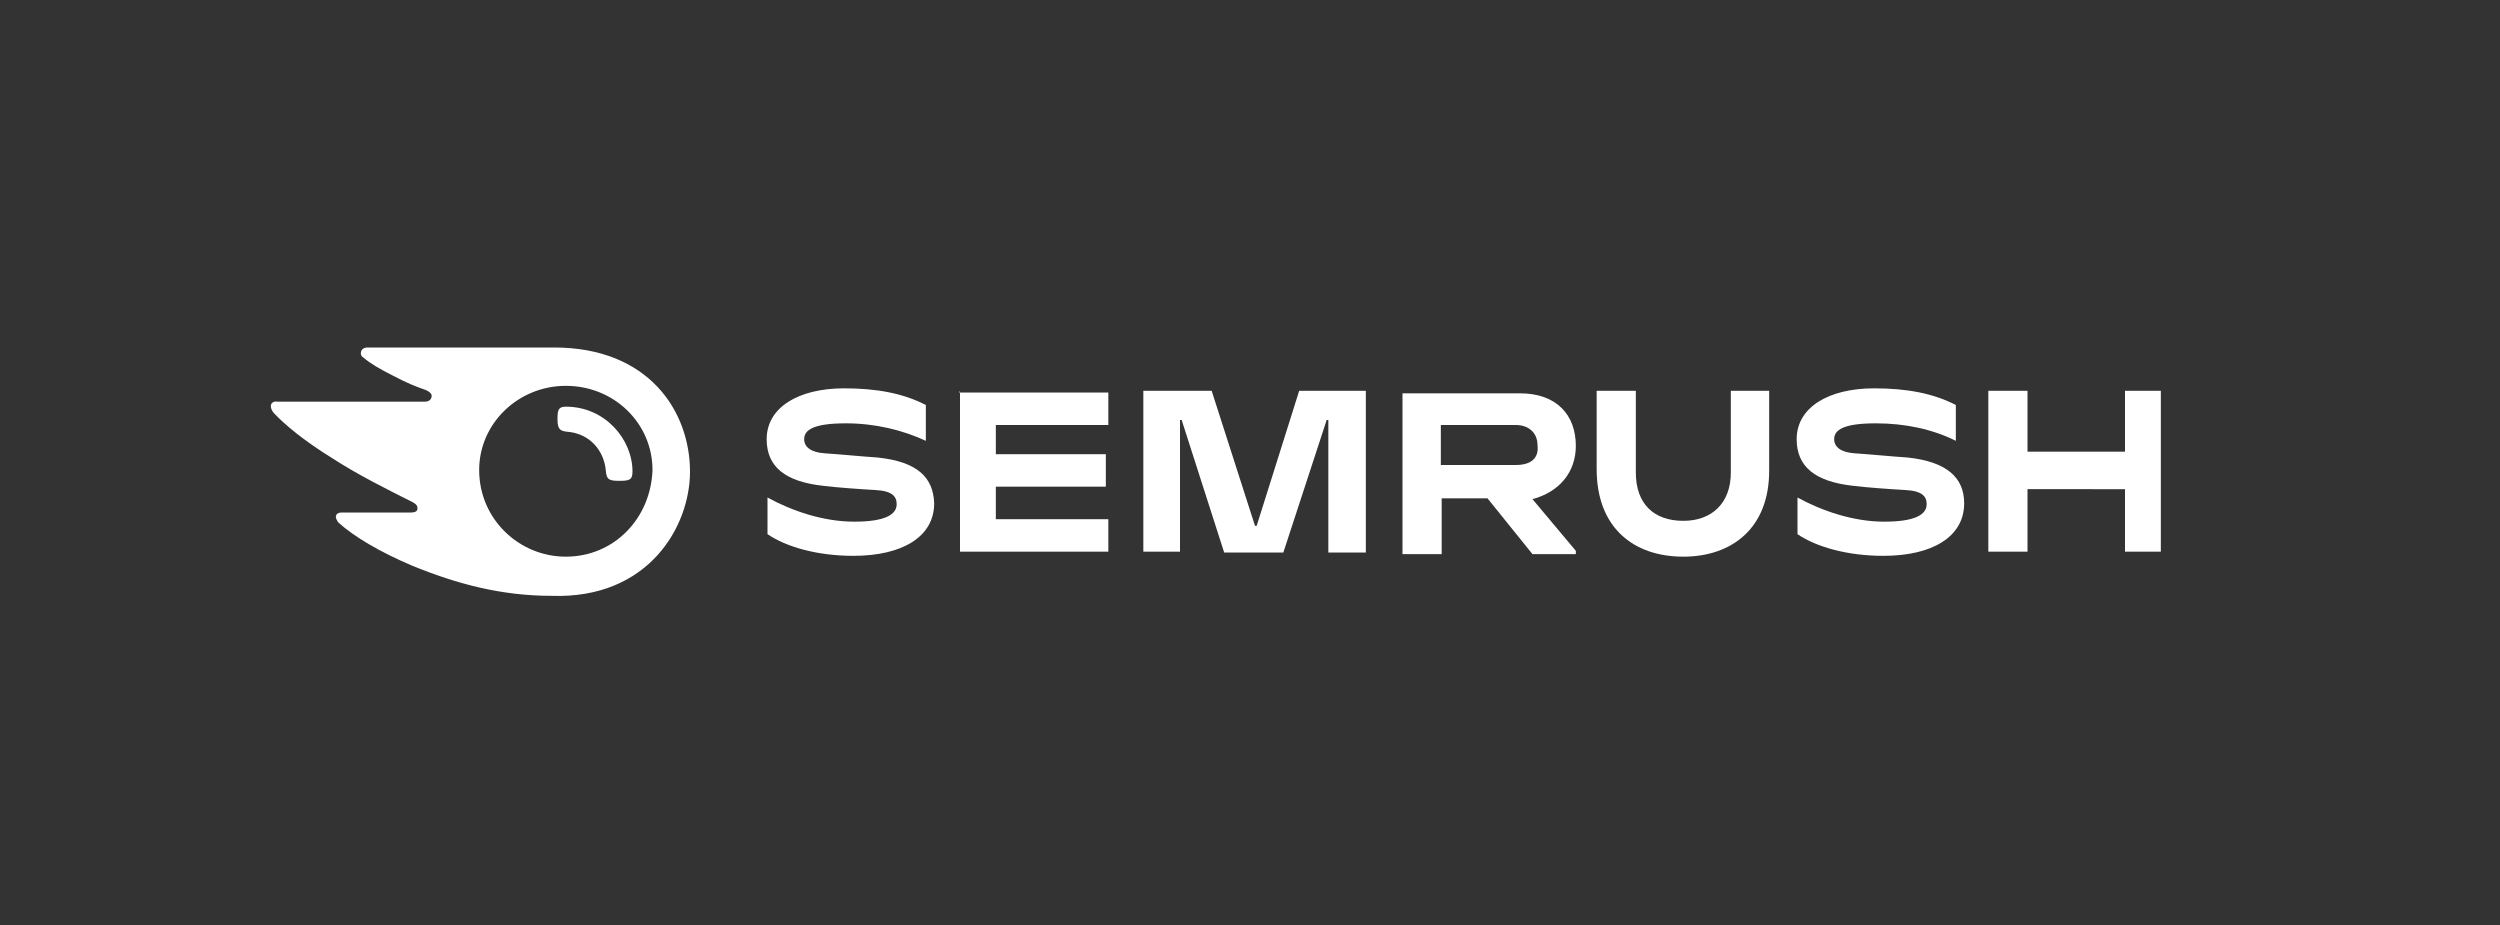
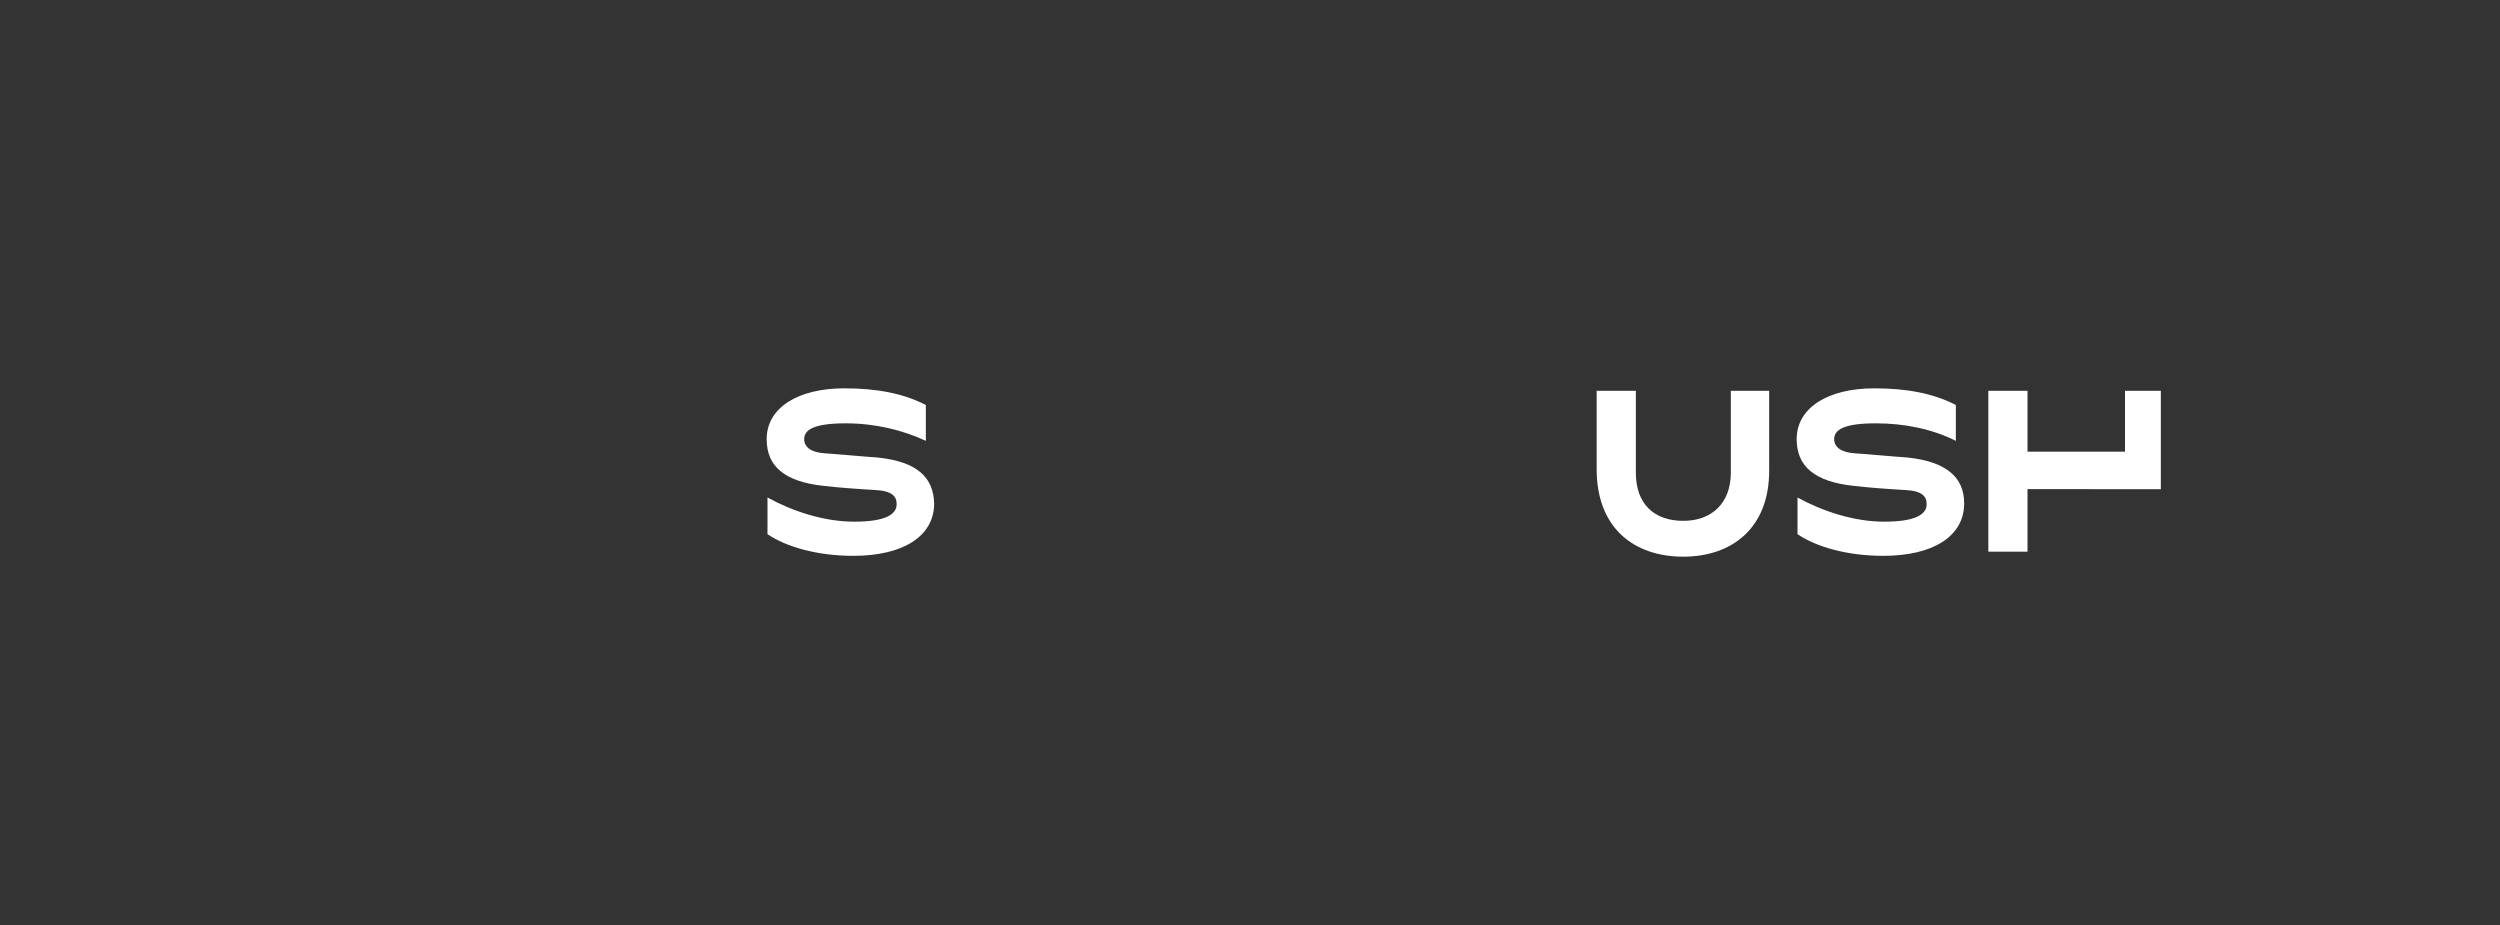
<svg xmlns="http://www.w3.org/2000/svg" version="1.1" id="Layer_1" x="0px" y="0px" viewBox="0 0 300 111" style="enable-background:new 0 0 300 111;" xml:space="preserve">
  <rect x="0" y="0" width="300" height="111" fill="#333333" stroke="none" />
  <style type="text/css">
	.st0{fill:#FFFFFF;}
</style>
  <g>
-     <path class="st0" d="M189.1,53.5c0-3.7-2.3-6.3-6.7-6.3h-14.1v19.3h4.7v-6.7h5.5l5.4,6.7h5.2v-0.4l-5.2-6.2   C187.2,59,189.1,56.6,189.1,53.5z M181.9,55.8h-9V51h9c1.6,0,2.6,1,2.6,2.4C184.7,55,183.7,55.8,181.9,55.8z" />
-     <path class="st0" d="M259.3,46.9H255v7.3h-11.7v-7.3h-4.7v19.3h4.7v-7.5H255v7.5h4.3V46.9L259.3,46.9z" />
-     <path class="st0" d="M155.9,46.9l-5.1,16.2h-0.2l-5.2-16.2h-8.2v19.3h4.4V50.4h0.2l5.1,15.9h7.1l5.2-15.9h0.2v15.9h4.5V46.9H155.9z   " />
+     <path class="st0" d="M259.3,46.9H255v7.3h-11.7v-7.3h-4.7v19.3h4.7v-7.5H255h4.3V46.9L259.3,46.9z" />
    <path class="st0" d="M105.3,54.9c-1.6-0.1-4.7-0.4-6.3-0.5c-1.6-0.1-2.5-0.7-2.5-1.7c0-1.1,1.1-1.9,5-1.9c3.5,0,6.8,0.8,9.6,2.1   v-4.3c-2.7-1.4-5.9-2-9.8-2c-5.5,0-9.3,2.3-9.3,6.1c0,3.3,2.2,5.1,6.8,5.6c1.6,0.2,4.4,0.4,6.2,0.5c2.1,0.1,2.6,0.8,2.6,1.7   c0,1.3-1.5,2.1-5.1,2.1c-3.7,0-7.5-1.3-10.4-2.9v4.4c2.2,1.5,5.9,2.6,10.3,2.6c5.9,0,9.7-2.3,9.7-6.3   C112,57.3,110.1,55.4,105.3,54.9z" />
-     <path class="st0" d="M115.2,46.9v19.3H133v-3.9h-13.5v-3.9h13.2v-3.9h-13.2V51H133v-3.9h-17.9L115.2,46.9L115.2,46.9z" />
    <path class="st0" d="M228.9,54.9c-1.6-0.1-4.7-0.4-6.3-0.5s-2.5-0.7-2.5-1.7c0-1.1,1.1-1.9,5-1.9c3.5,0,6.8,0.7,9.6,2.1v-4.3   c-2.7-1.4-5.9-2-9.8-2c-5.5,0-9.3,2.3-9.3,6.1c0,3.3,2.2,5.1,6.8,5.6c1.6,0.2,4.4,0.4,6.2,0.5c2.1,0.1,2.6,0.8,2.6,1.7   c0,1.3-1.5,2.1-5.1,2.1c-3.7,0-7.5-1.3-10.4-2.9v4.4c2.2,1.5,5.9,2.6,10.3,2.6c5.9,0,9.7-2.3,9.7-6.3   C235.7,57.3,233.6,55.4,228.9,54.9z" />
    <path class="st0" d="M207.7,46.9v9.8c0,3.7-2.3,5.8-5.7,5.8c-3.5,0-5.7-2-5.7-5.8v-9.8h-4.7v9.4c0,7,4.4,10.5,10.4,10.5   c5.8,0,10.3-3.4,10.3-10.3v-9.6H207.7z" />
-     <path class="st0" d="M75.9,56.6c0,1-0.4,1.1-1.6,1.1c-1.3,0-1.5-0.2-1.6-1.2c-0.2-2.4-1.9-4.5-4.7-4.7c-0.8-0.1-1.1-0.3-1.1-1.5   c0-1.1,0.1-1.5,1-1.5C72.6,48.8,75.9,52.7,75.9,56.6z M82.8,56.6c0-7.2-4.9-14.9-16.3-14.9H44.1c-0.4,0-0.8,0.2-0.8,0.7   c0,0.2,0.1,0.4,0.3,0.5c0.8,0.7,2,1.4,3.6,2.2c1.5,0.8,2.7,1.3,3.9,1.7c0.4,0.2,0.7,0.4,0.7,0.7s-0.2,0.7-0.8,0.7H33.3   c-0.5-0.1-0.8,0.2-0.8,0.5s0.1,0.5,0.3,0.8c1.4,1.5,3.7,3.4,7.1,5.5c2.9,1.9,6.7,3.8,9.5,5.2c0.4,0.2,0.7,0.4,0.7,0.8   c0,0.3-0.2,0.5-0.8,0.5H41c-0.4,0-0.7,0.2-0.7,0.5c0,0.2,0.1,0.4,0.3,0.7c1.9,1.7,4.9,3.5,8.9,5.2c5.4,2.2,10.7,3.6,16.7,3.6   C77.8,71.9,82.8,63.2,82.8,56.6z M67.9,66.8c-5.6,0-10.4-4.5-10.4-10.4c0-5.6,4.7-10.1,10.4-10.1c5.8,0,10.4,4.5,10.4,10.1   C78.1,62.2,73.7,66.8,67.9,66.8z" />
  </g>
</svg>